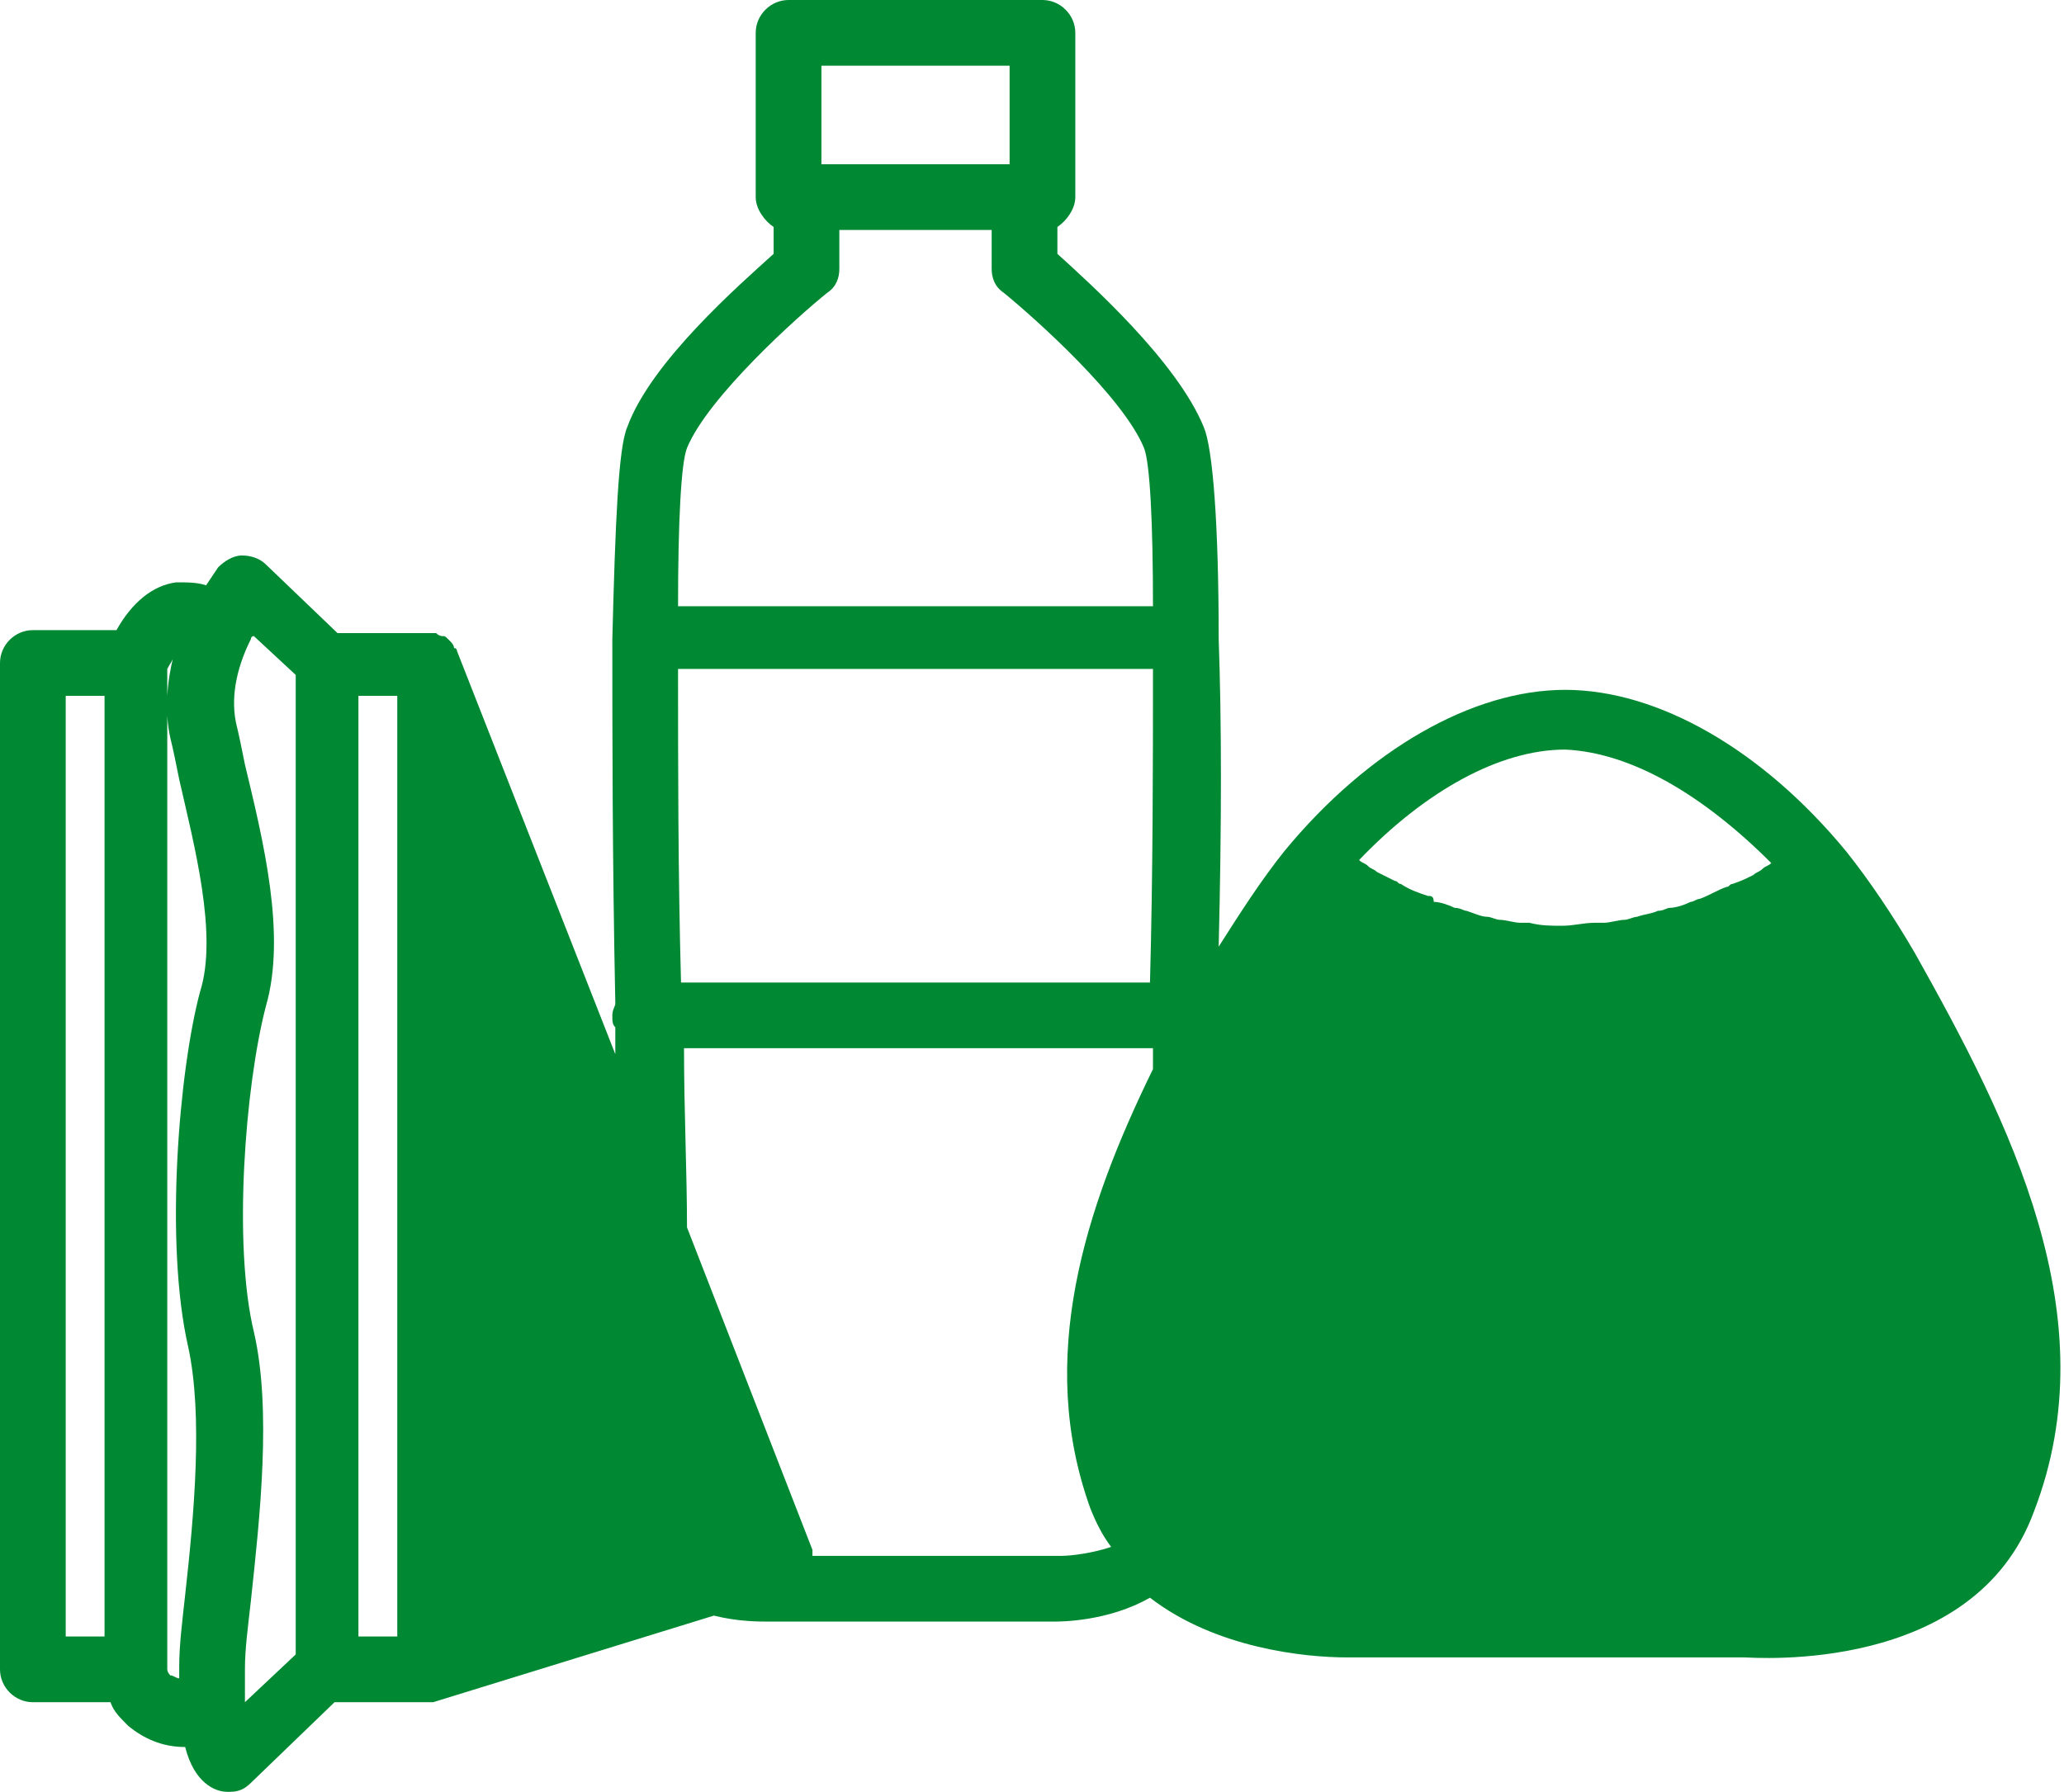
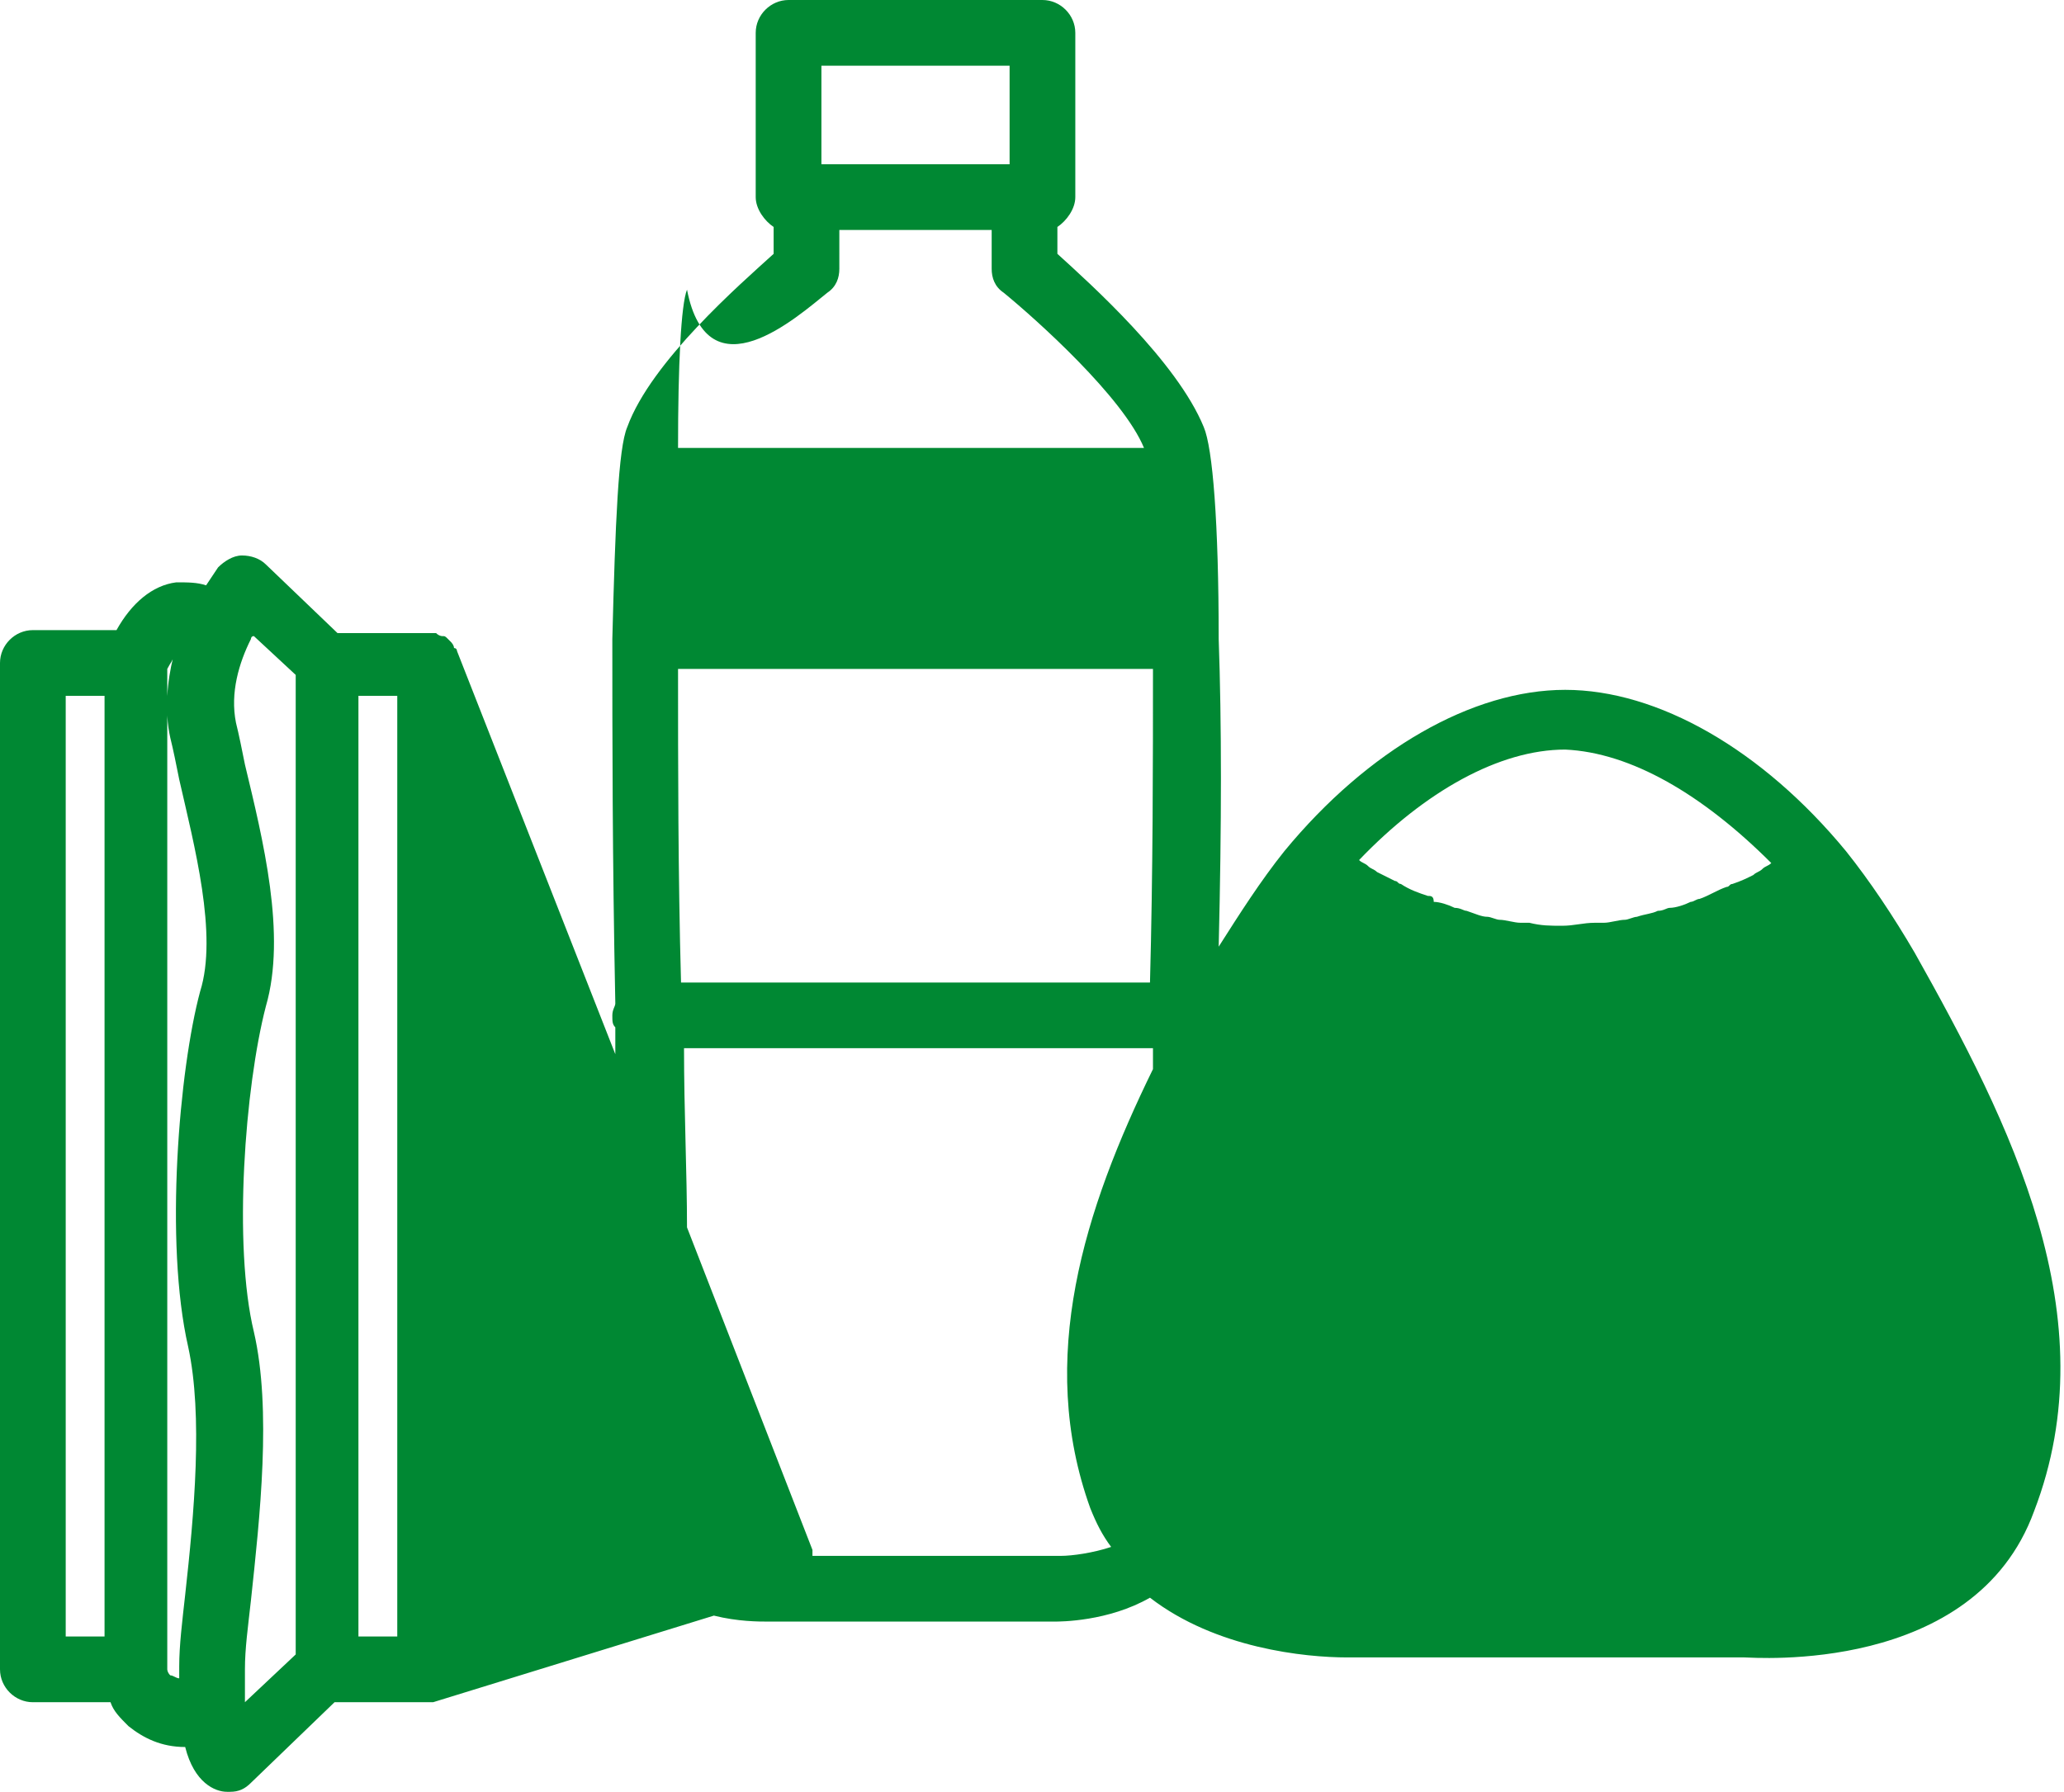
<svg xmlns="http://www.w3.org/2000/svg" version="1.1" id="レイヤー_1" x="0px" y="0px" viewBox="0 0 69.1 60" style="enable-background:new 0 0 69.1 60;" xml:space="preserve">
  <style type="text/css">
	.st0{fill:#008833;}
</style>
-   <path class="st0" d="M64.1,31.9c-0.7-1.2-1.5-2.4-2.3-3.4c0,0,0,0,0,0c-2.8-3.4-6.3-5.4-9.4-5.4c-3.1,0-6.6,2-9.4,5.4  c-0.8,1-1.5,2.1-2.2,3.2c0.1-4.1,0.1-7.5,0-10.3c0,0,0,0,0,0c0,0,0,0,0,0c0-3.9-0.2-6.4-0.5-7.1c-0.9-2.2-3.8-4.8-4.9-5.8V7.6  C35.7,7.4,36,7,36,6.6V1.1C36,0.5,35.5,0,34.9,0h-8.5c-0.6,0-1.1,0.5-1.1,1.1v5.5c0,0.4,0.3,0.8,0.6,1v0.9c-1.1,1-4.1,3.6-4.9,5.8  c-0.3,0.7-0.4,3.2-0.5,7.1c0,0,0,0,0,0c0,0,0,0,0,0c0,3.2,0,7.3,0.1,12.2c0,0.1-0.1,0.2-0.1,0.4c0,0.2,0,0.3,0.1,0.4  c0,0.3,0,0.6,0,0.9l-5.3-13.5c0,0,0,0,0,0c0,0,0-0.1-0.1-0.1c0-0.1-0.1-0.2-0.1-0.2c0,0-0.1-0.1-0.1-0.1c-0.1-0.1-0.1-0.1-0.2-0.1  c0,0-0.1,0-0.2-0.1c-0.1,0-0.2,0-0.2,0c0,0-0.1,0-0.1,0h-3l-2.4-2.3c-0.2-0.2-0.5-0.3-0.8-0.3c-0.3,0-0.6,0.2-0.8,0.4  c0,0-0.2,0.3-0.4,0.6c-0.3-0.1-0.6-0.1-1-0.1c-0.8,0.1-1.5,0.7-2,1.6H1.1c-0.6,0-1.1,0.5-1.1,1.1v33.7C0,56.5,0.5,57,1.1,57h2.6  c0.1,0.3,0.3,0.5,0.6,0.8c0.5,0.4,1.1,0.7,1.9,0.7c0.3,1.2,1,1.5,1.4,1.5c0,0,0.1,0,0.1,0c0.3,0,0.5-0.1,0.7-0.3l2.8-2.7h3  c0.1,0,0.2,0,0.3,0l9.4-2.9c0.8,0.2,1.5,0.2,1.8,0.2c0,0,0,0,0.1,0h9.5c0.2,0,1.8,0,3.2-0.8c2.2,1.7,5.2,2,6.6,2c0.5,0,0.8,0,0.8,0  l12.5,0c0.3,0,7.7,0.6,9.7-4.9C70.6,44.1,67.3,37.6,64.1,31.9z M22.7,22.4h15.9c0,3.1,0,6.8-0.1,10.5H22.8  C22.7,29.3,22.7,25.6,22.7,22.4z M59.3,28.9C59.2,29,59.1,29,59,29.1c-0.1,0.1-0.2,0.1-0.3,0.2c-0.2,0.1-0.4,0.2-0.7,0.3  c-0.1,0-0.1,0.1-0.2,0.1c-0.3,0.1-0.6,0.3-0.9,0.4c-0.1,0-0.2,0.1-0.3,0.1c-0.2,0.1-0.5,0.2-0.7,0.2c-0.1,0-0.2,0.1-0.4,0.1  c-0.2,0.1-0.4,0.1-0.7,0.2c-0.1,0-0.3,0.1-0.4,0.1c-0.2,0-0.5,0.1-0.7,0.1c-0.1,0-0.2,0-0.3,0c-0.4,0-0.7,0.1-1.1,0.1  c-0.4,0-0.7,0-1.1-0.1c-0.1,0-0.2,0-0.3,0c-0.2,0-0.5-0.1-0.7-0.1c-0.1,0-0.3-0.1-0.4-0.1c-0.2,0-0.4-0.1-0.7-0.2  c-0.1,0-0.2-0.1-0.4-0.1c-0.2-0.1-0.5-0.2-0.7-0.2C48,30,47.9,30,47.8,30c-0.3-0.1-0.6-0.2-0.9-0.4c-0.1,0-0.1-0.1-0.2-0.1  c-0.2-0.1-0.4-0.2-0.6-0.3c-0.1-0.1-0.2-0.1-0.3-0.2c-0.1-0.1-0.2-0.1-0.3-0.2c2.2-2.3,4.7-3.7,6.9-3.7C54.6,25.2,57,26.6,59.3,28.9  z M27.5,2.2h6.3v3.3h-6.3V2.2z M27.7,9.8c0.3-0.2,0.4-0.5,0.4-0.8V7.7h5.1v1.3c0,0.3,0.1,0.6,0.4,0.8c1.1,0.9,4,3.5,4.7,5.2  c0.2,0.5,0.3,2.5,0.3,5.3H22.7c0-2.8,0.1-4.8,0.3-5.3C23.7,13.3,26.7,10.6,27.7,9.8z M3.4,54.8H2.2V23.3h1.3V54.8z M5.6,55.9V22.4  c0.1-0.2,0.2-0.3,0.2-0.4c-0.2,0.8-0.3,1.8-0.1,2.7c0.1,0.4,0.2,0.9,0.3,1.4c0.5,2.2,1.3,5.2,0.7,7.1c-0.7,2.6-1.2,8.4-0.4,11.9  c0.5,2.3,0.2,5.6-0.1,8.3c-0.1,0.9-0.2,1.7-0.2,2.4c0,0.2,0,0.3,0,0.4c-0.1,0-0.2-0.1-0.3-0.1C5.6,56,5.6,55.9,5.6,55.9z M8.2,57  c0-0.3,0-0.6,0-1.1c0-0.7,0.1-1.4,0.2-2.3c0.3-2.8,0.7-6.4,0.1-9c-0.7-2.9-0.3-8.2,0.4-10.9c0.7-2.4-0.1-5.6-0.7-8.1  c-0.1-0.5-0.2-1-0.3-1.4c-0.2-1,0.1-2,0.5-2.8c0,0,0,0,0,0c0,0,0-0.1,0.1-0.1l1.4,1.3v32.8L8.2,57z M12,23.3h1.3v31.5H12V23.3z   M27.2,52.1c0-0.1,0-0.2,0-0.2l-4.2-10.8c0-1.8-0.1-3.9-0.1-6h15.7c0,0.2,0,0.5,0,0.7c-2.3,4.7-3.9,9.7-2.1,14.7  c0.2,0.5,0.4,0.9,0.7,1.3c-0.6,0.2-1.3,0.3-1.7,0.3H27.2z" />
+   <path class="st0" d="M64.1,31.9c-0.7-1.2-1.5-2.4-2.3-3.4c0,0,0,0,0,0c-2.8-3.4-6.3-5.4-9.4-5.4c-3.1,0-6.6,2-9.4,5.4  c-0.8,1-1.5,2.1-2.2,3.2c0.1-4.1,0.1-7.5,0-10.3c0,0,0,0,0,0c0,0,0,0,0,0c0-3.9-0.2-6.4-0.5-7.1c-0.9-2.2-3.8-4.8-4.9-5.8V7.6  C35.7,7.4,36,7,36,6.6V1.1C36,0.5,35.5,0,34.9,0h-8.5c-0.6,0-1.1,0.5-1.1,1.1v5.5c0,0.4,0.3,0.8,0.6,1v0.9c-1.1,1-4.1,3.6-4.9,5.8  c-0.3,0.7-0.4,3.2-0.5,7.1c0,0,0,0,0,0c0,0,0,0,0,0c0,3.2,0,7.3,0.1,12.2c0,0.1-0.1,0.2-0.1,0.4c0,0.2,0,0.3,0.1,0.4  c0,0.3,0,0.6,0,0.9l-5.3-13.5c0,0,0,0,0,0c0,0,0-0.1-0.1-0.1c0-0.1-0.1-0.2-0.1-0.2c0,0-0.1-0.1-0.1-0.1c-0.1-0.1-0.1-0.1-0.2-0.1  c0,0-0.1,0-0.2-0.1c-0.1,0-0.2,0-0.2,0c0,0-0.1,0-0.1,0h-3l-2.4-2.3c-0.2-0.2-0.5-0.3-0.8-0.3c-0.3,0-0.6,0.2-0.8,0.4  c0,0-0.2,0.3-0.4,0.6c-0.3-0.1-0.6-0.1-1-0.1c-0.8,0.1-1.5,0.7-2,1.6H1.1c-0.6,0-1.1,0.5-1.1,1.1v33.7C0,56.5,0.5,57,1.1,57h2.6  c0.1,0.3,0.3,0.5,0.6,0.8c0.5,0.4,1.1,0.7,1.9,0.7c0.3,1.2,1,1.5,1.4,1.5c0,0,0.1,0,0.1,0c0.3,0,0.5-0.1,0.7-0.3l2.8-2.7h3  c0.1,0,0.2,0,0.3,0l9.4-2.9c0.8,0.2,1.5,0.2,1.8,0.2c0,0,0,0,0.1,0h9.5c0.2,0,1.8,0,3.2-0.8c2.2,1.7,5.2,2,6.6,2c0.5,0,0.8,0,0.8,0  l12.5,0c0.3,0,7.7,0.6,9.7-4.9C70.6,44.1,67.3,37.6,64.1,31.9z M22.7,22.4h15.9c0,3.1,0,6.8-0.1,10.5H22.8  C22.7,29.3,22.7,25.6,22.7,22.4z M59.3,28.9C59.2,29,59.1,29,59,29.1c-0.1,0.1-0.2,0.1-0.3,0.2c-0.2,0.1-0.4,0.2-0.7,0.3  c-0.1,0-0.1,0.1-0.2,0.1c-0.3,0.1-0.6,0.3-0.9,0.4c-0.1,0-0.2,0.1-0.3,0.1c-0.2,0.1-0.5,0.2-0.7,0.2c-0.1,0-0.2,0.1-0.4,0.1  c-0.2,0.1-0.4,0.1-0.7,0.2c-0.1,0-0.3,0.1-0.4,0.1c-0.2,0-0.5,0.1-0.7,0.1c-0.1,0-0.2,0-0.3,0c-0.4,0-0.7,0.1-1.1,0.1  c-0.4,0-0.7,0-1.1-0.1c-0.1,0-0.2,0-0.3,0c-0.2,0-0.5-0.1-0.7-0.1c-0.1,0-0.3-0.1-0.4-0.1c-0.2,0-0.4-0.1-0.7-0.2  c-0.1,0-0.2-0.1-0.4-0.1c-0.2-0.1-0.5-0.2-0.7-0.2C48,30,47.9,30,47.8,30c-0.3-0.1-0.6-0.2-0.9-0.4c-0.1,0-0.1-0.1-0.2-0.1  c-0.2-0.1-0.4-0.2-0.6-0.3c-0.1-0.1-0.2-0.1-0.3-0.2c-0.1-0.1-0.2-0.1-0.3-0.2c2.2-2.3,4.7-3.7,6.9-3.7C54.6,25.2,57,26.6,59.3,28.9  z M27.5,2.2h6.3v3.3h-6.3V2.2z M27.7,9.8c0.3-0.2,0.4-0.5,0.4-0.8V7.7h5.1v1.3c0,0.3,0.1,0.6,0.4,0.8c1.1,0.9,4,3.5,4.7,5.2  H22.7c0-2.8,0.1-4.8,0.3-5.3C23.7,13.3,26.7,10.6,27.7,9.8z M3.4,54.8H2.2V23.3h1.3V54.8z M5.6,55.9V22.4  c0.1-0.2,0.2-0.3,0.2-0.4c-0.2,0.8-0.3,1.8-0.1,2.7c0.1,0.4,0.2,0.9,0.3,1.4c0.5,2.2,1.3,5.2,0.7,7.1c-0.7,2.6-1.2,8.4-0.4,11.9  c0.5,2.3,0.2,5.6-0.1,8.3c-0.1,0.9-0.2,1.7-0.2,2.4c0,0.2,0,0.3,0,0.4c-0.1,0-0.2-0.1-0.3-0.1C5.6,56,5.6,55.9,5.6,55.9z M8.2,57  c0-0.3,0-0.6,0-1.1c0-0.7,0.1-1.4,0.2-2.3c0.3-2.8,0.7-6.4,0.1-9c-0.7-2.9-0.3-8.2,0.4-10.9c0.7-2.4-0.1-5.6-0.7-8.1  c-0.1-0.5-0.2-1-0.3-1.4c-0.2-1,0.1-2,0.5-2.8c0,0,0,0,0,0c0,0,0-0.1,0.1-0.1l1.4,1.3v32.8L8.2,57z M12,23.3h1.3v31.5H12V23.3z   M27.2,52.1c0-0.1,0-0.2,0-0.2l-4.2-10.8c0-1.8-0.1-3.9-0.1-6h15.7c0,0.2,0,0.5,0,0.7c-2.3,4.7-3.9,9.7-2.1,14.7  c0.2,0.5,0.4,0.9,0.7,1.3c-0.6,0.2-1.3,0.3-1.7,0.3H27.2z" />
</svg>